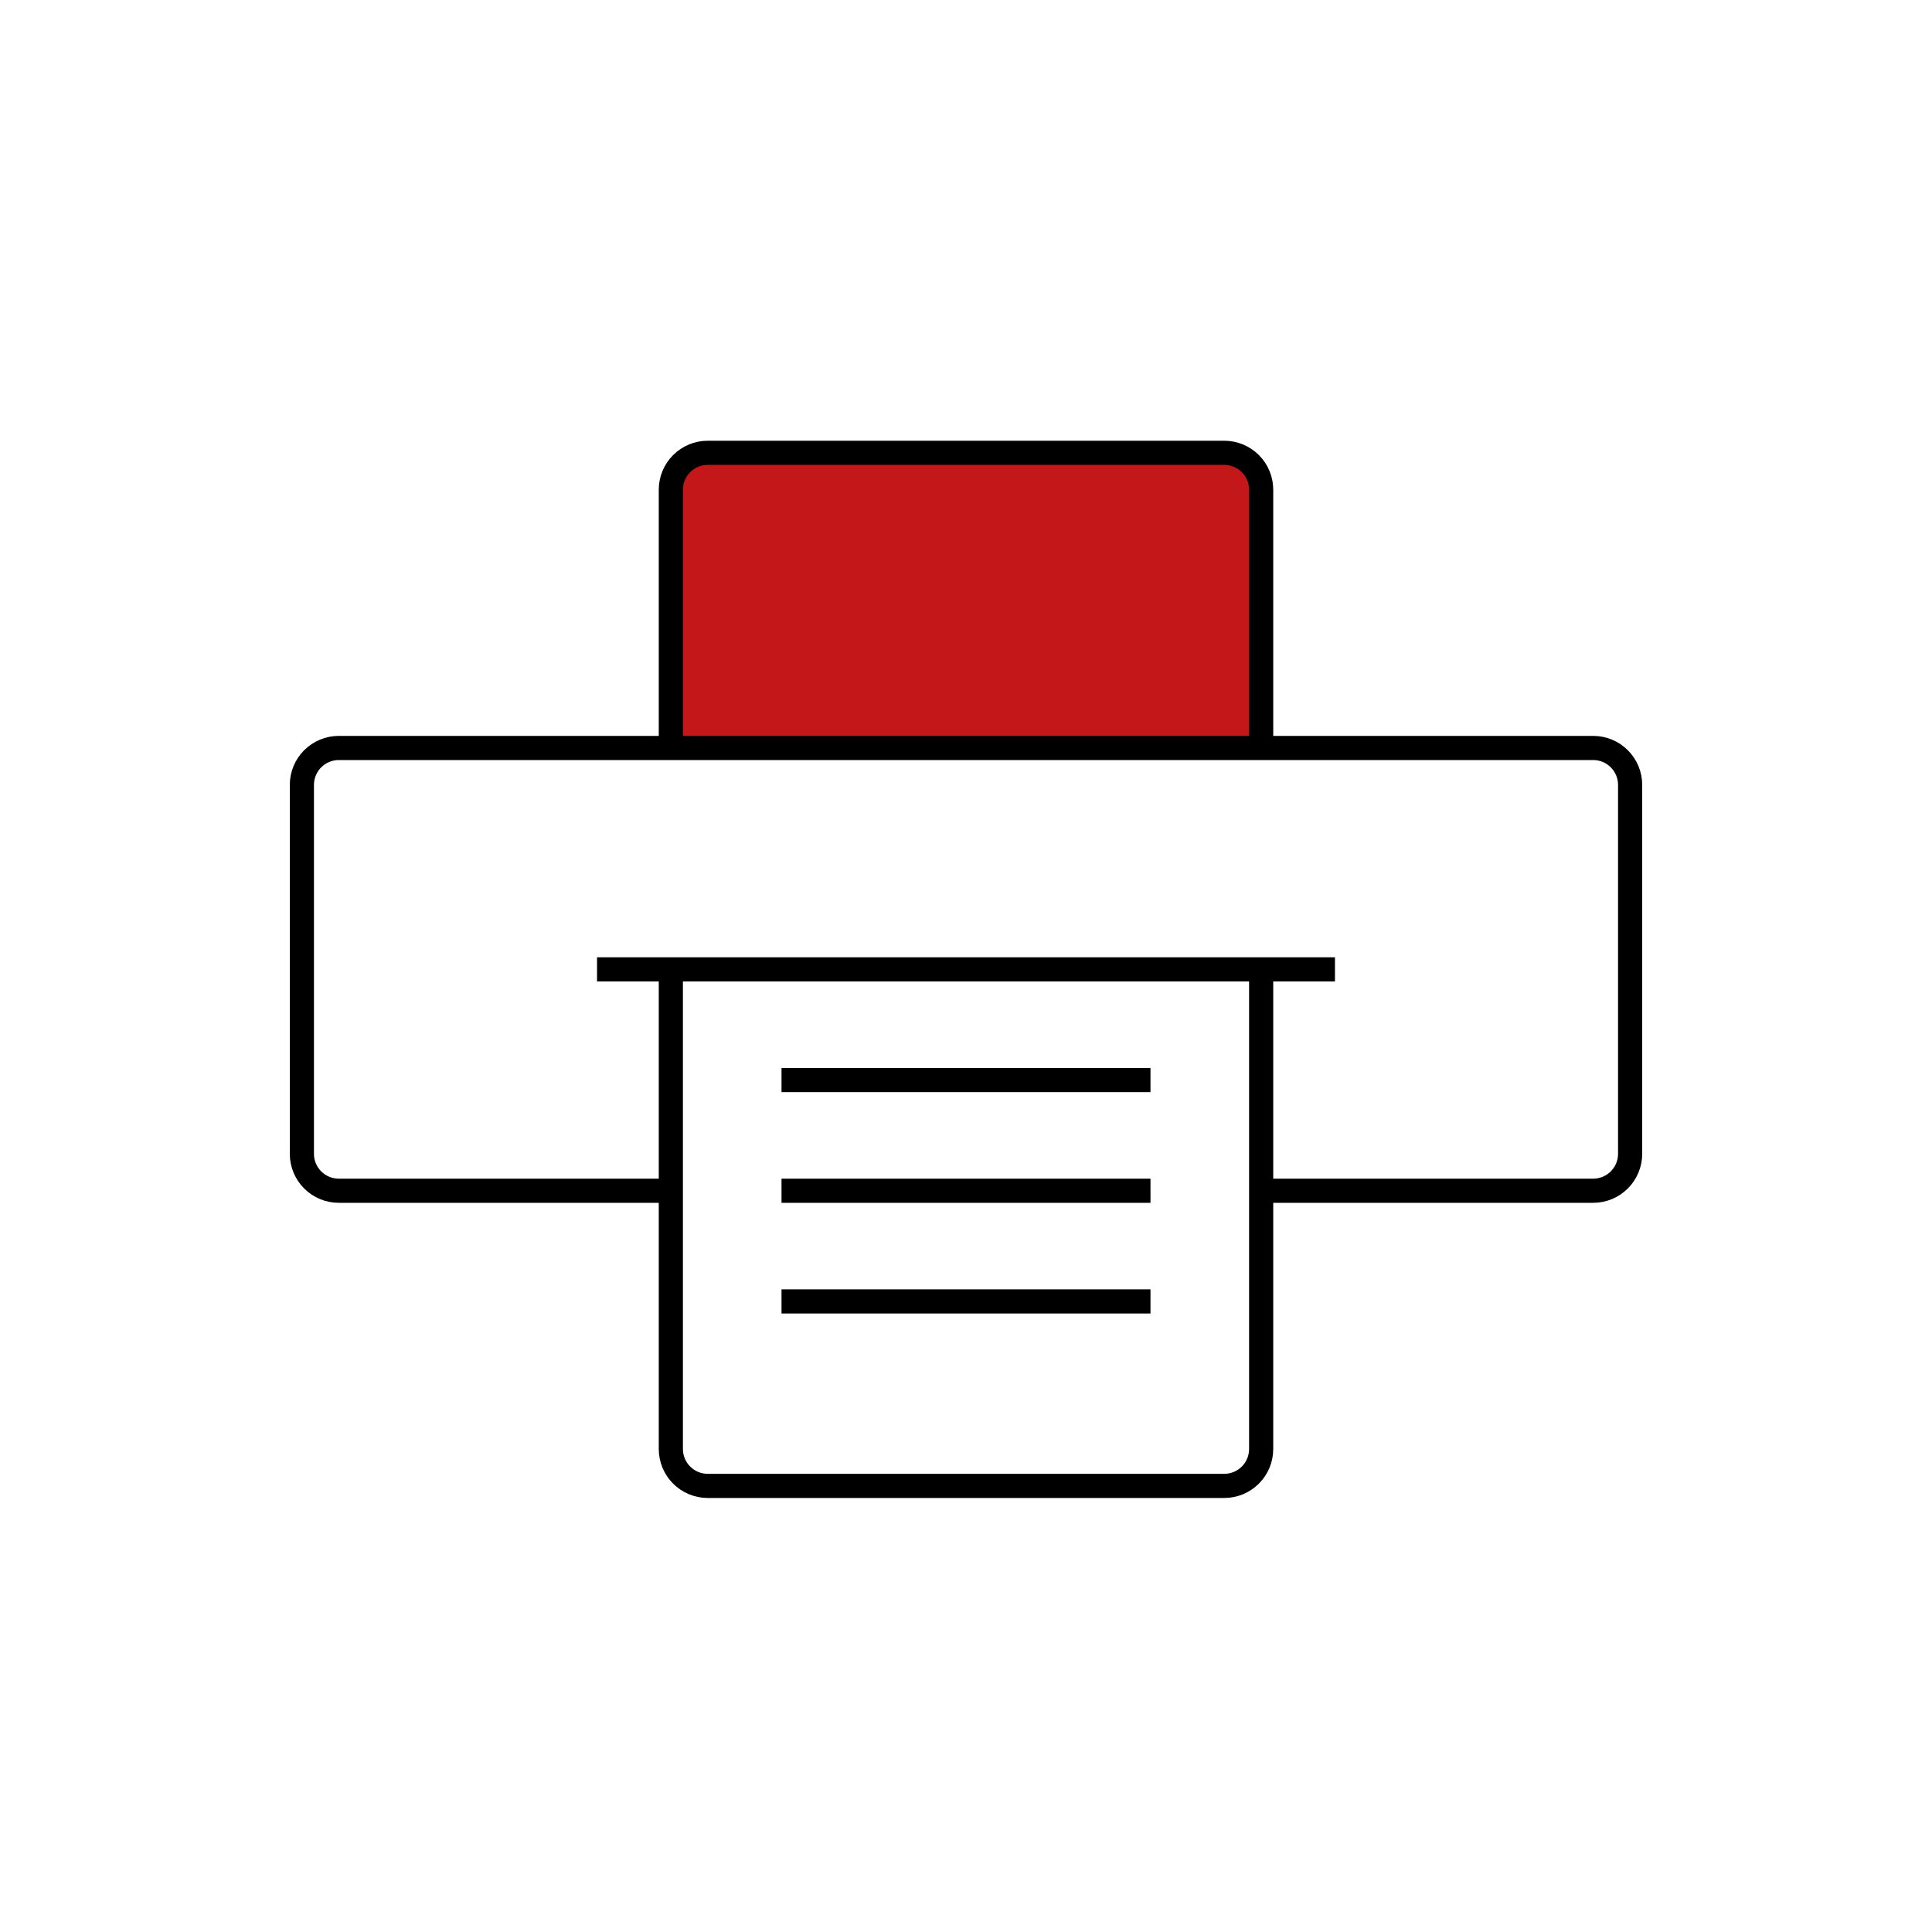
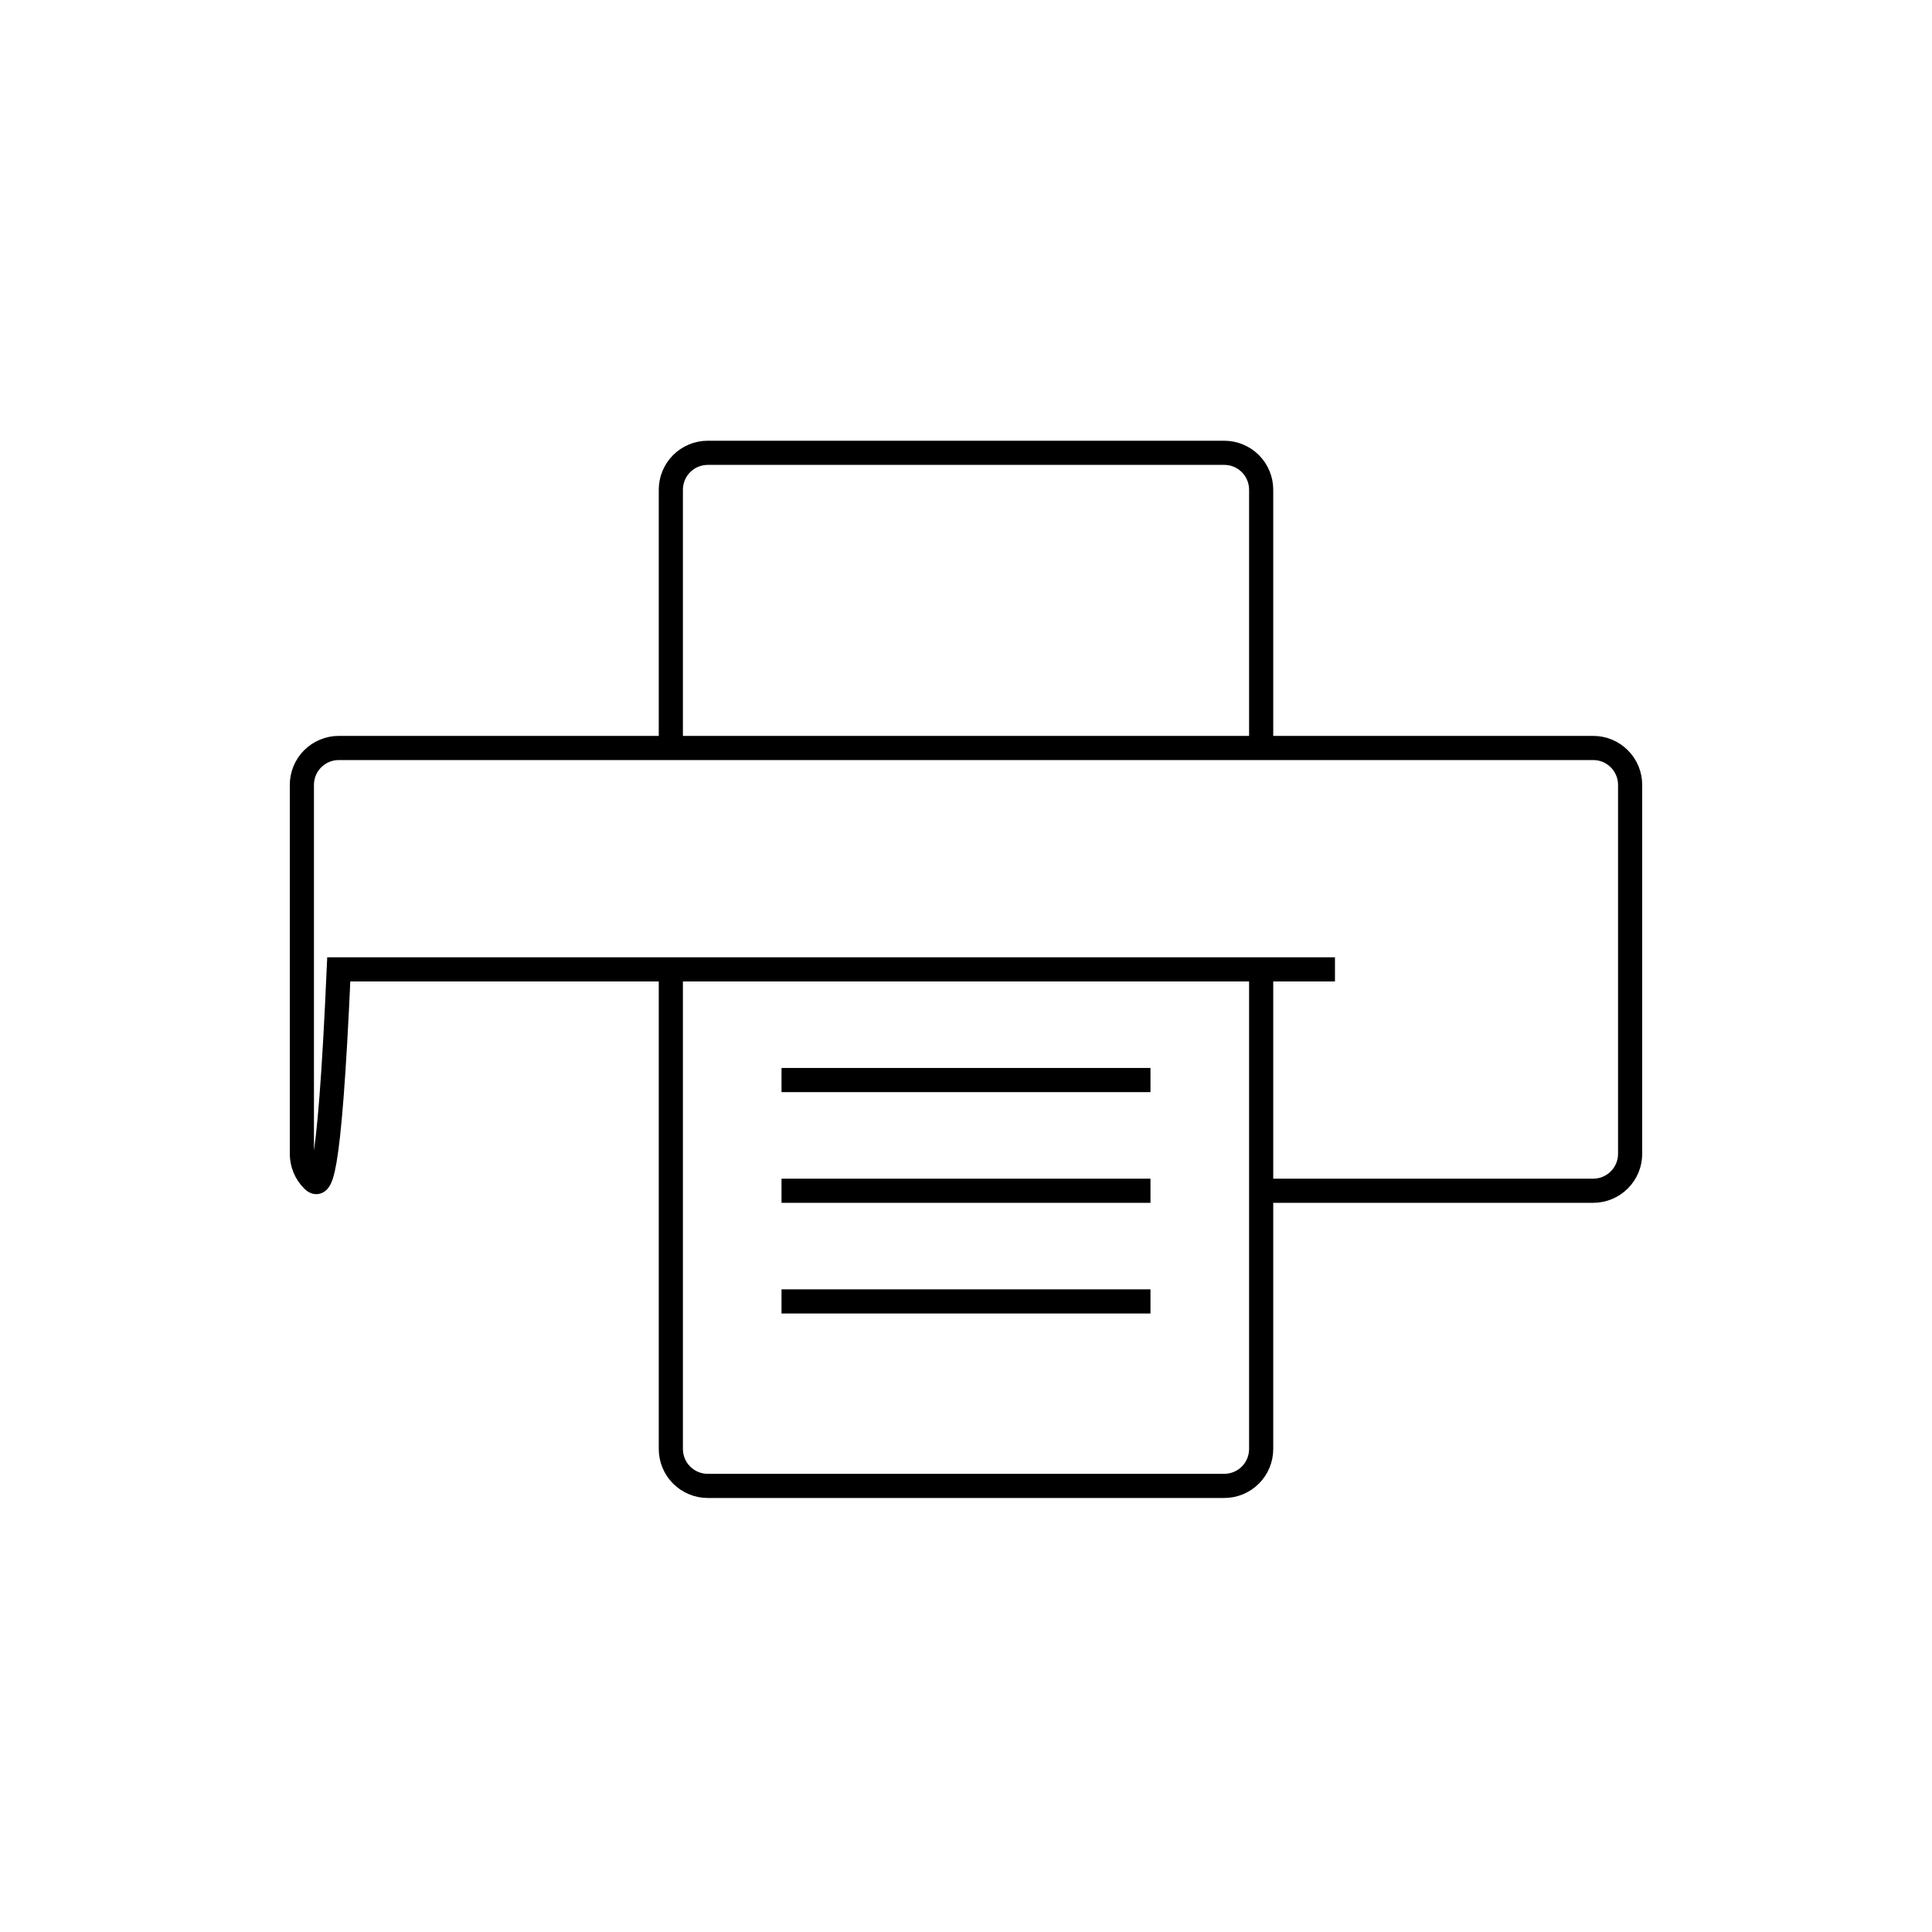
<svg xmlns="http://www.w3.org/2000/svg" width="80" height="80" viewBox="0 0 80 80" fill="none">
-   <path d="M50.695 18.75H29.306C28.901 18.75 28.512 18.911 28.226 19.198C27.939 19.484 27.778 19.873 27.778 20.278V30.972H52.223V20.278C52.223 19.873 52.062 19.484 51.775 19.198C51.489 18.911 51.1 18.75 50.695 18.75Z" fill="#C41719" />
-   <path d="M24.722 40.139H55.278M32.361 44.722H47.639M32.361 49.306H47.639M32.361 53.889H47.639M67.5 32.5V47.778C67.5 48.183 67.339 48.572 67.052 48.858C66.766 49.145 66.377 49.306 65.972 49.306H52.222V40.139H27.778V49.306H14.028C13.623 49.306 13.234 49.145 12.947 48.858C12.661 48.572 12.5 48.183 12.5 47.778V32.5C12.5 32.095 12.661 31.706 12.947 31.42C13.234 31.133 13.623 30.972 14.028 30.972H65.972C66.377 30.972 66.766 31.133 67.052 31.42C67.339 31.706 67.5 32.095 67.5 32.5ZM50.694 18.75H29.306C28.9 18.75 28.512 18.911 28.225 19.198C27.939 19.484 27.778 19.873 27.778 20.278V30.972H52.222V20.278C52.222 19.873 52.061 19.484 51.775 19.198C51.488 18.911 51.1 18.75 50.694 18.75ZM52.222 40.139V60C52.222 60.405 52.061 60.794 51.775 61.08C51.488 61.367 51.1 61.528 50.694 61.528H29.306C28.9 61.528 28.512 61.367 28.225 61.08C27.939 60.794 27.778 60.405 27.778 60V40.139H52.222Z" stroke="black" strokeWidth="1.5" strokeLinecap="round" strokeLinejoin="round" />
+   <path d="M24.722 40.139H55.278M32.361 44.722H47.639M32.361 49.306H47.639M32.361 53.889H47.639M67.5 32.5V47.778C67.5 48.183 67.339 48.572 67.052 48.858C66.766 49.145 66.377 49.306 65.972 49.306H52.222V40.139H27.778H14.028C13.623 49.306 13.234 49.145 12.947 48.858C12.661 48.572 12.5 48.183 12.5 47.778V32.5C12.5 32.095 12.661 31.706 12.947 31.42C13.234 31.133 13.623 30.972 14.028 30.972H65.972C66.377 30.972 66.766 31.133 67.052 31.42C67.339 31.706 67.5 32.095 67.5 32.5ZM50.694 18.75H29.306C28.9 18.75 28.512 18.911 28.225 19.198C27.939 19.484 27.778 19.873 27.778 20.278V30.972H52.222V20.278C52.222 19.873 52.061 19.484 51.775 19.198C51.488 18.911 51.1 18.75 50.694 18.75ZM52.222 40.139V60C52.222 60.405 52.061 60.794 51.775 61.08C51.488 61.367 51.1 61.528 50.694 61.528H29.306C28.9 61.528 28.512 61.367 28.225 61.08C27.939 60.794 27.778 60.405 27.778 60V40.139H52.222Z" stroke="black" strokeWidth="1.5" strokeLinecap="round" strokeLinejoin="round" />
</svg>